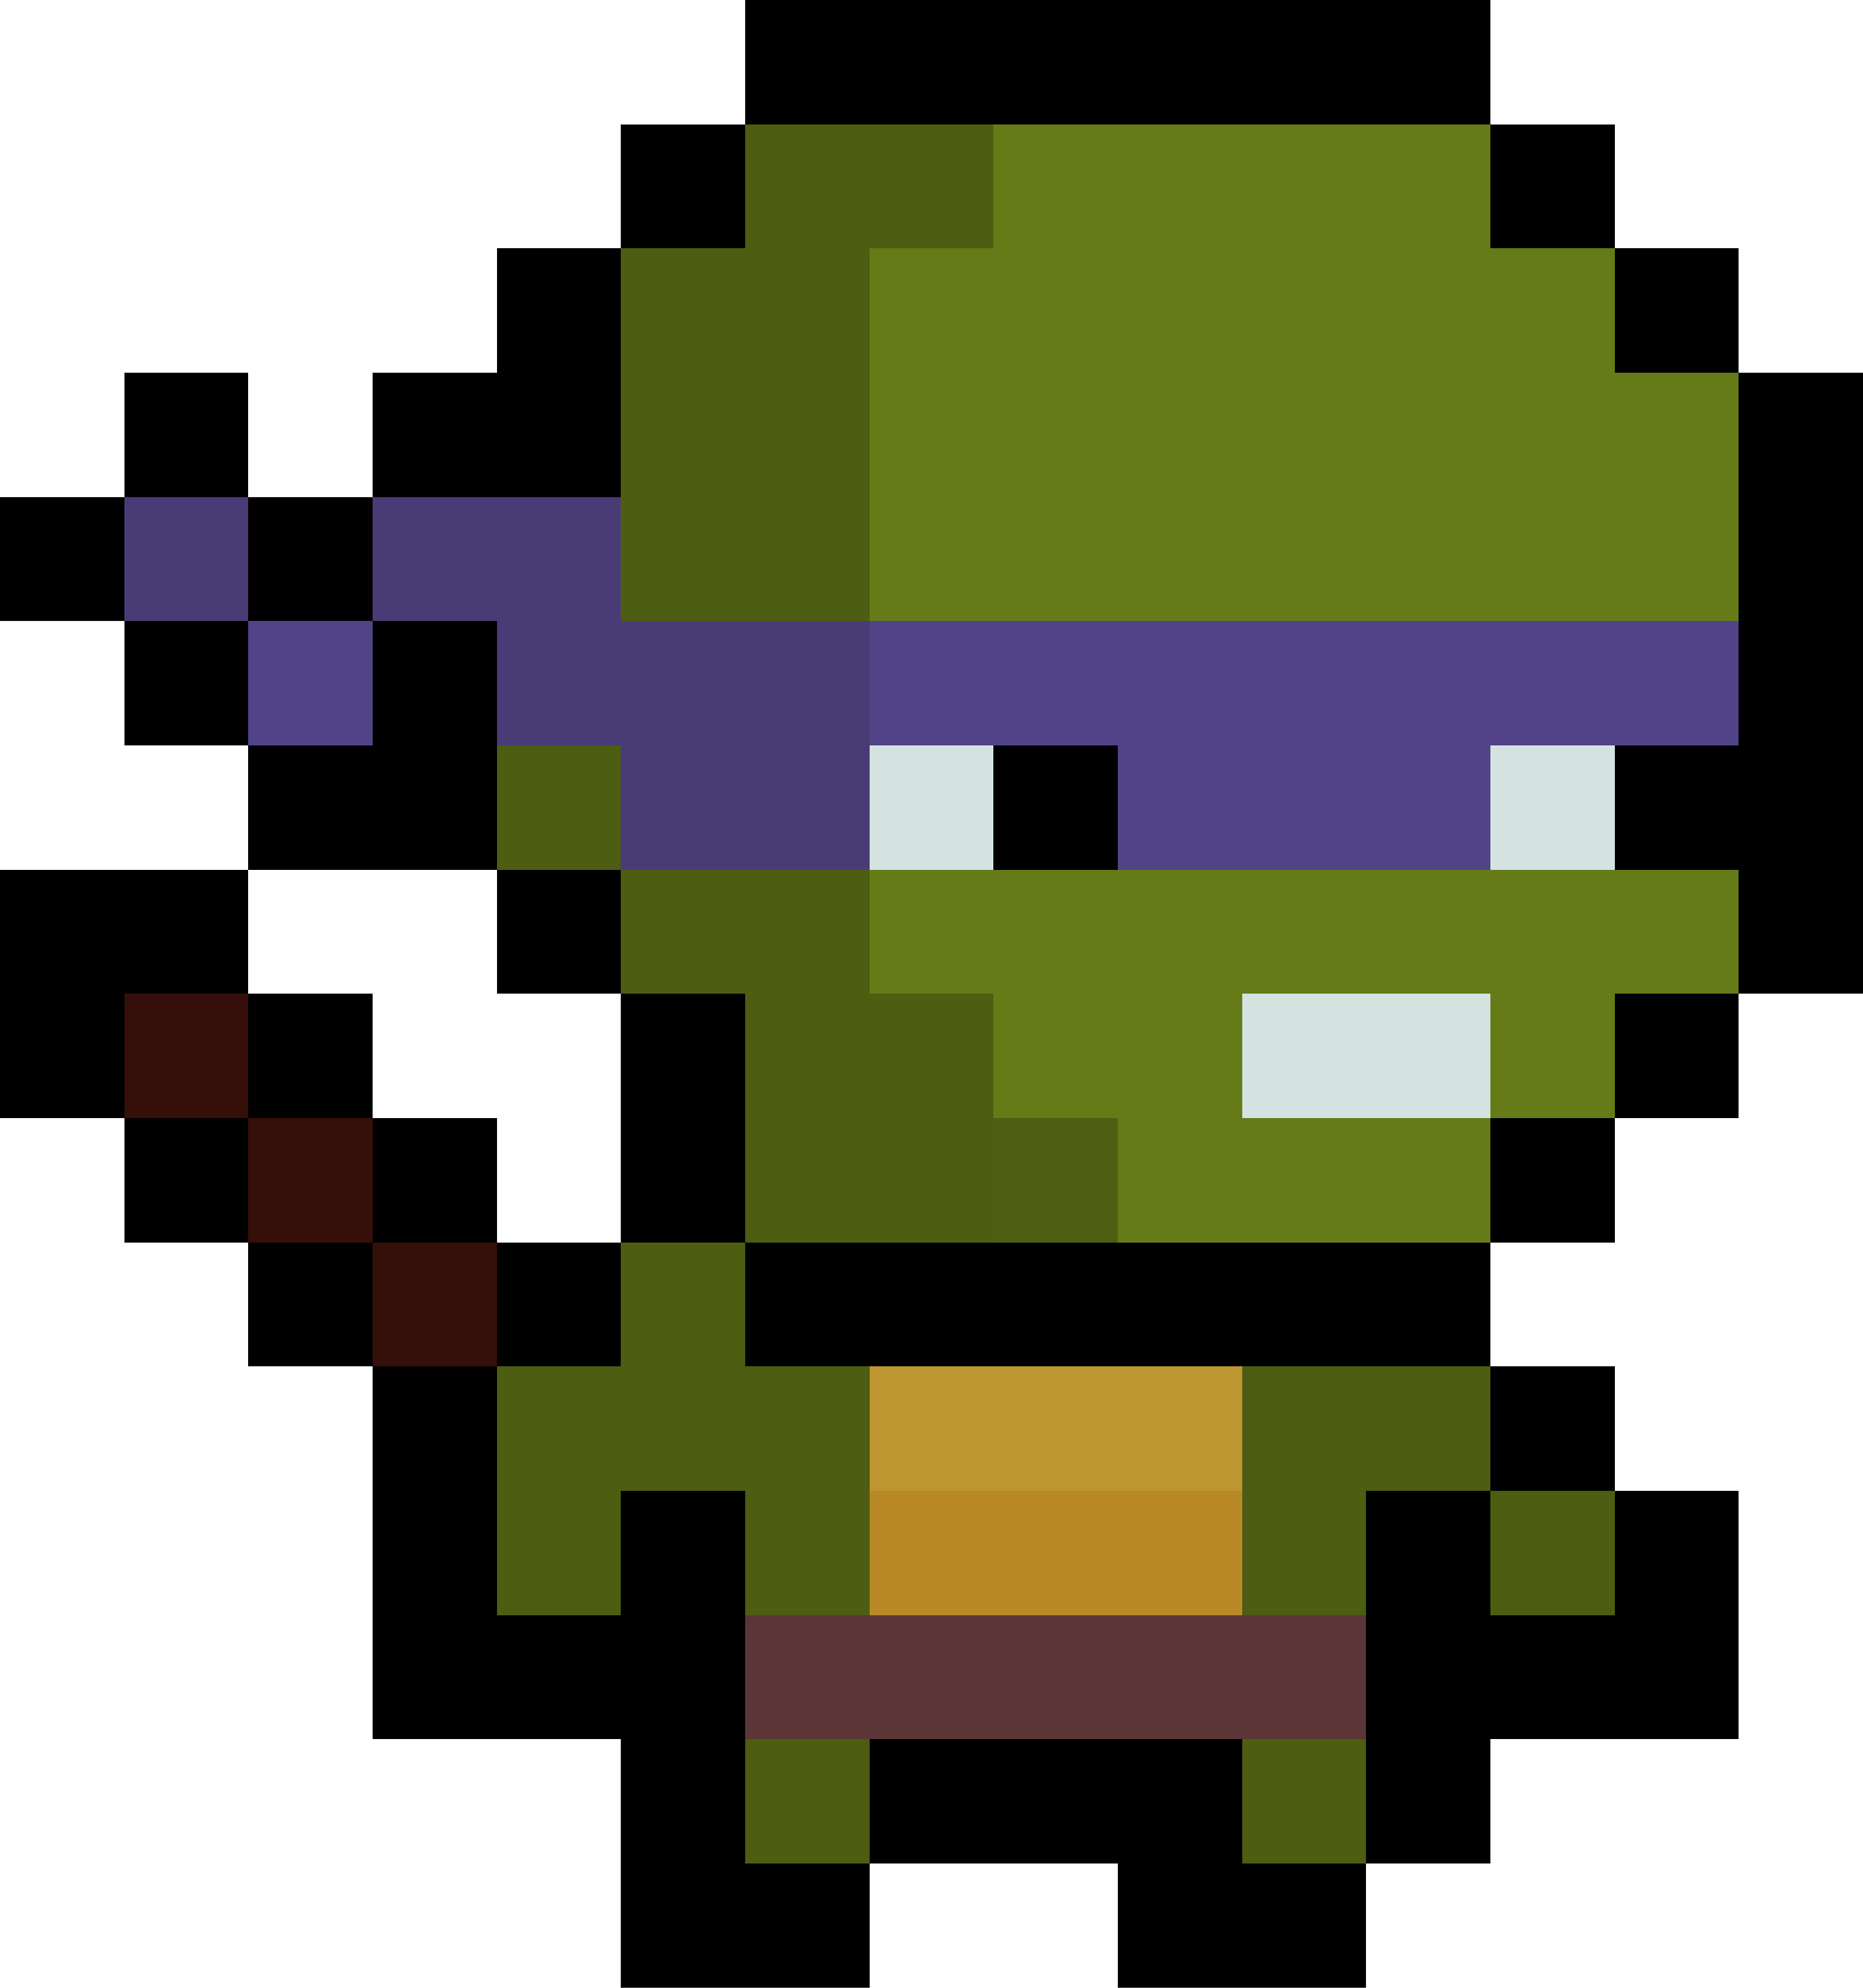
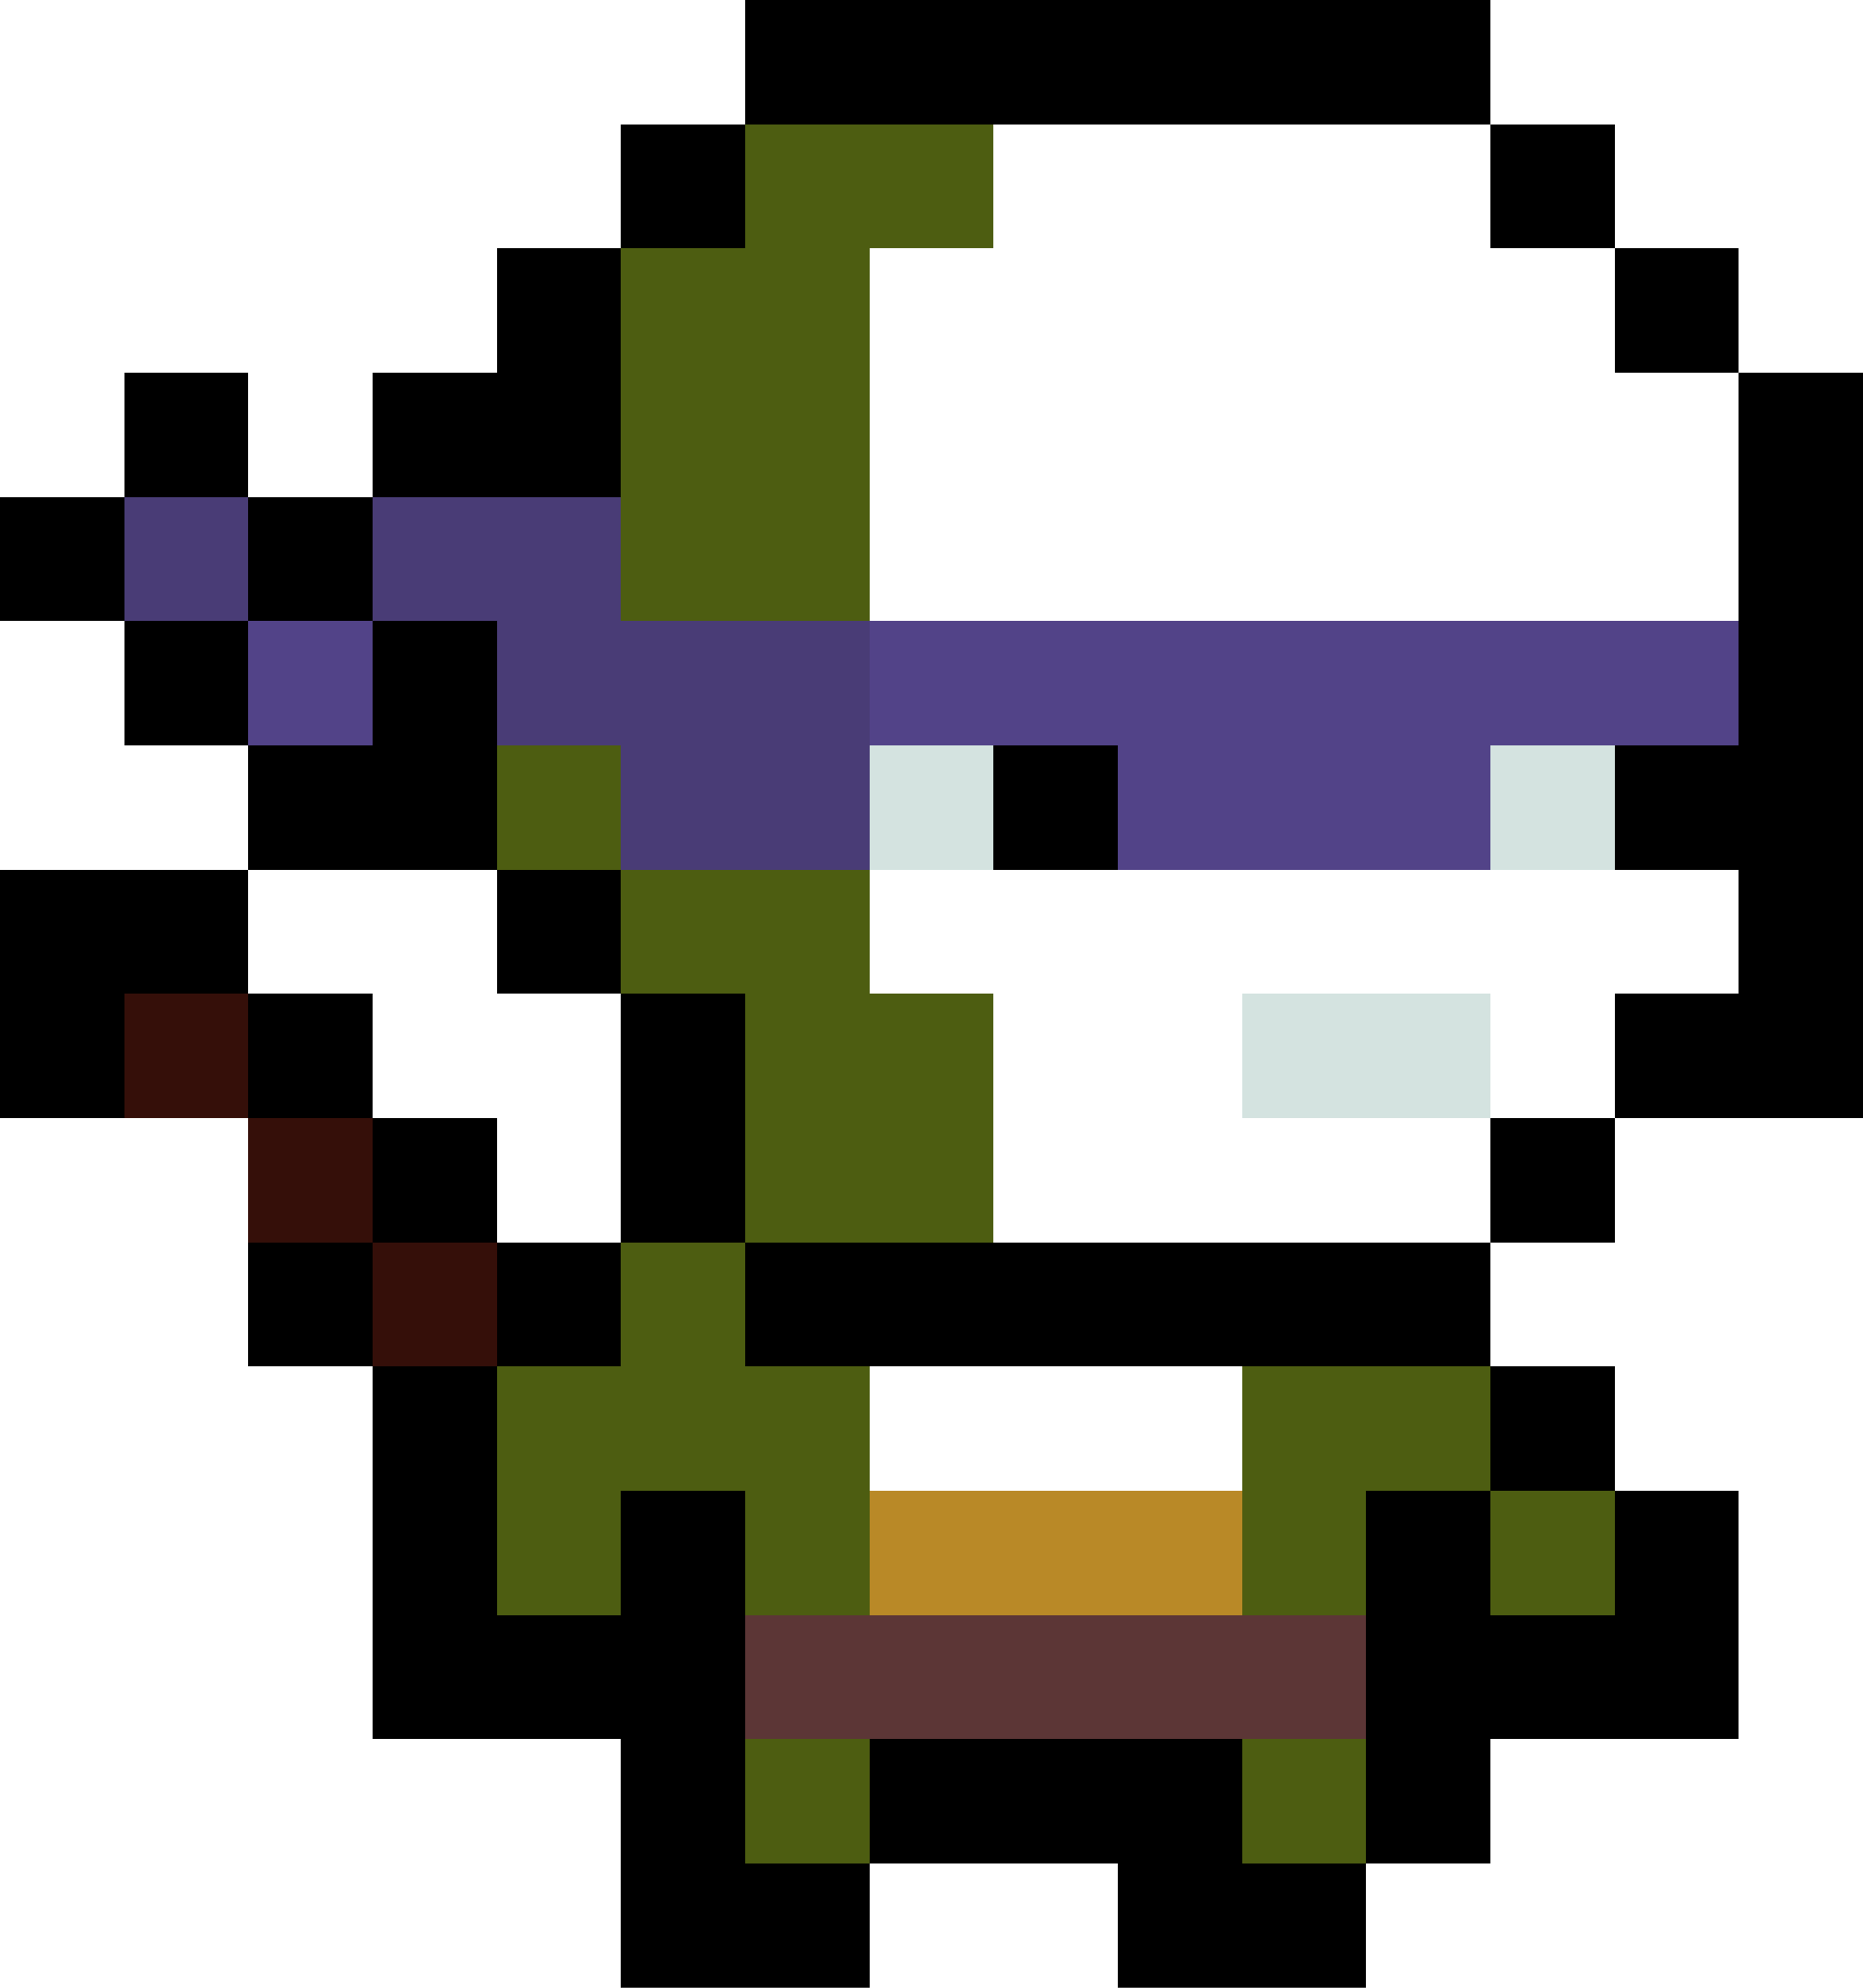
<svg xmlns="http://www.w3.org/2000/svg" viewBox="0 -0.5 15 16" shape-rendering="crispEdges">
-   <path stroke="#000000" d="M6 0h6M5 1h1M12 1h1M4 2h1M13 2h1M1 3h1M3 3h2M14 3h1M0 4h1M2 4h1M14 4h1M1 5h1M3 5h1M14 5h1M2 6h2M8 6h1M13 6h2M0 7h2M4 7h1M14 7h1M0 8h1M2 8h1M5 8h1M13 8h1M1 9h1M3 9h1M5 9h1M12 9h1M2 10h1M4 10h1M6 10h6M3 11h1M12 11h1M3 12h1M5 12h1M11 12h1M13 12h1M3 13h3M11 13h3M5 14h1M7 14h3M11 14h1M5 15h2M9 15h2" />
+   <path stroke="#000000" d="M6 0h6M5 1h1M12 1h1M4 2h1M13 2h1M1 3h1M3 3h2M14 3h1M0 4h1M2 4h1M14 4h1M1 5h1M3 5h1M14 5h1M2 6h2M8 6h1M13 6h2M0 7h2M4 7h1M14 7h1M0 8h1M2 8h1M5 8h1M13 8h1h1M3 9h1M5 9h1M12 9h1M2 10h1M4 10h1M6 10h6M3 11h1M12 11h1M3 12h1M5 12h1M11 12h1M13 12h1M3 13h3M11 13h3M5 14h1M7 14h3M11 14h1M5 15h2M9 15h2" />
  <path stroke="#4d5d11" d="M6 1h2M5 2h2M5 3h2M5 4h2M4 6h1M5 7h2M6 8h2M6 9h2M5 10h1M4 11h3M10 11h2M4 12h1M6 12h1M10 12h1M12 12h1M6 14h1M10 14h1" />
-   <path stroke="#657b17" d="M8 1h4M7 2h6M7 3h7M7 4h7M7 7h7M8 8h2M12 8h1M9 9h3" />
  <path stroke="#493c76" d="M1 4h1M3 4h2M4 5h3M5 6h2" />
  <path stroke="#524388" d="M2 5h1M7 5h7M9 6h3" />
  <path stroke="#d4e3e0" d="M7 6h1M12 6h1M10 8h2" />
  <path stroke="#350f09" d="M1 8h1M2 9h1M3 10h1" />
-   <path stroke="rgba(77,93,17,0.992)" d="M8 9h1" />
-   <path stroke="#bd9631" d="M7 11h3" />
  <path stroke="#b98927" d="M7 12h3" />
  <path stroke="#5c3636" d="M6 13h5" />
</svg>